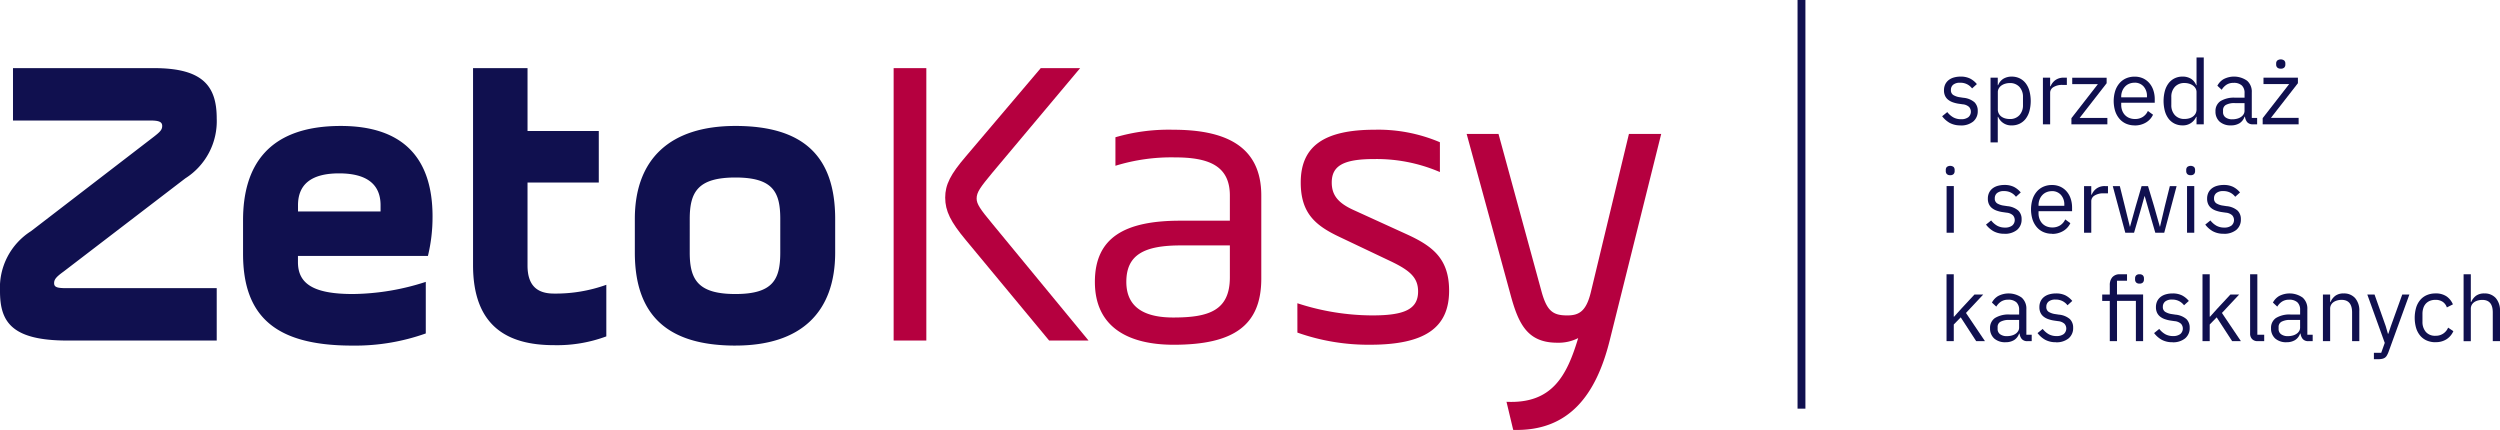
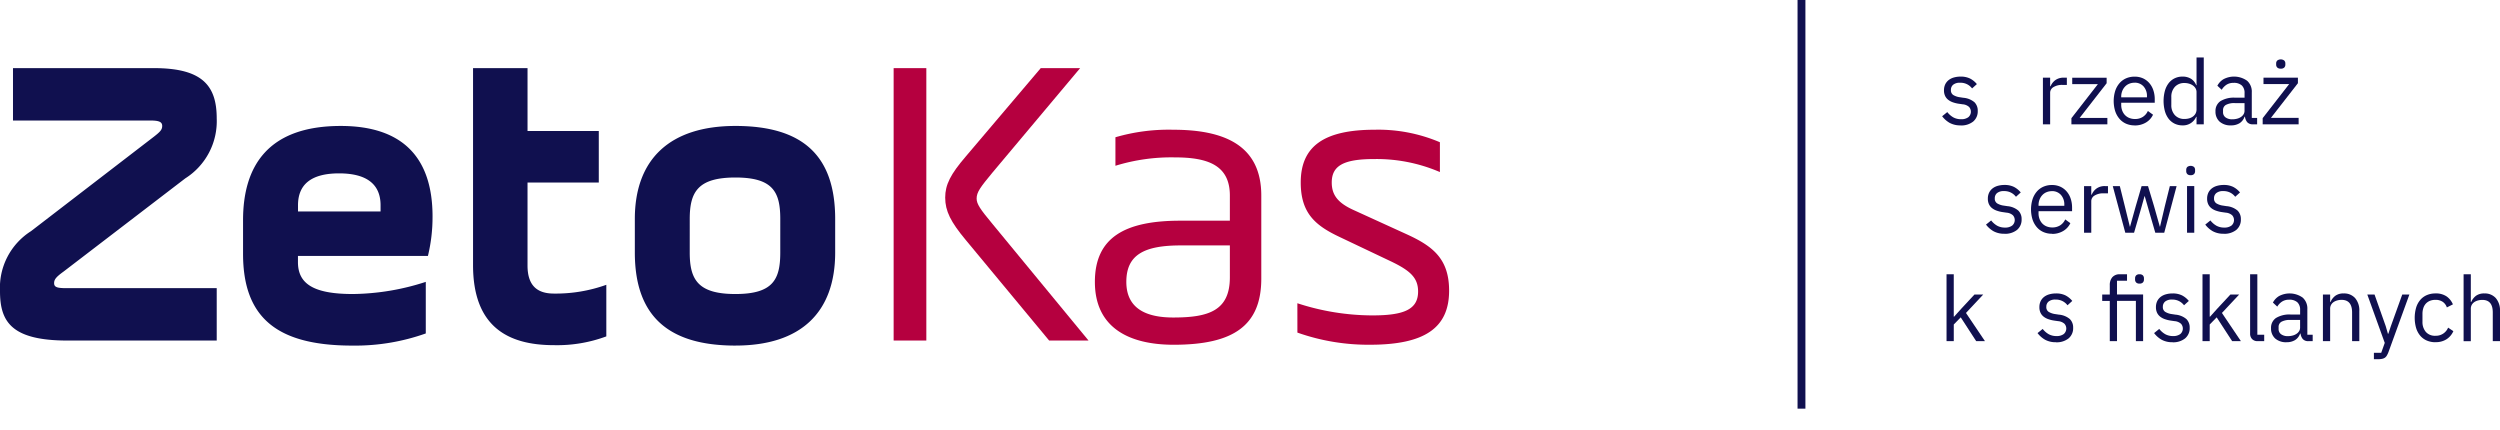
<svg xmlns="http://www.w3.org/2000/svg" width="199.569" height="34.318" viewBox="0 0 199.569 34.318">
  <defs>
    <clipPath id="a">
      <rect width="199.569" height="34.318" fill="none" />
    </clipPath>
  </defs>
  <g clip-path="url(#a)">
    <path d="M478.126,22.695a1.751,1.751,0,0,1-.87-.2,2.006,2.006,0,0,1-.6-.53l.411-.332a1.644,1.644,0,0,0,.483.423,1.272,1.272,0,0,0,.621.147.917.917,0,0,0,.573-.159.574.574,0,0,0,.065-.818.857.857,0,0,0-.508-.213l-.3-.043a2.452,2.452,0,0,1-.476-.113,1.281,1.281,0,0,1-.378-.2.857.857,0,0,1-.253-.313,1.019,1.019,0,0,1-.09-.447,1.081,1.081,0,0,1,.1-.48.972.972,0,0,1,.277-.342,1.215,1.215,0,0,1,.423-.206,1.942,1.942,0,0,1,.526-.068,1.654,1.654,0,0,1,.761.158,1.733,1.733,0,0,1,.538.44l-.382.346a1.145,1.145,0,0,0-.361-.313,1.16,1.16,0,0,0-.6-.141.821.821,0,0,0-.545.155.522.522,0,0,0-.184.422.442.442,0,0,0,.184.4,1.366,1.366,0,0,0,.53.181l.289.044a1.551,1.551,0,0,1,.879.357.938.938,0,0,1,.259.689,1.055,1.055,0,0,1-.367.852,1.523,1.523,0,0,1-1.009.309" transform="translate(-321.62 -12.686)" fill="#10104f" />
-     <path d="M488.542,18.887h.577v.6h.029a1.046,1.046,0,0,1,.423-.517,1.266,1.266,0,0,1,.667-.168,1.416,1.416,0,0,1,.628.137,1.362,1.362,0,0,1,.479.39,1.775,1.775,0,0,1,.3.613,3.157,3.157,0,0,1,0,1.616,1.8,1.8,0,0,1-.3.613,1.362,1.362,0,0,1-.479.389,1.416,1.416,0,0,1-.628.137,1.128,1.128,0,0,1-1.09-.685h-.029v2.042h-.577Zm1.536,3.3a.992.992,0,0,0,.772-.308,1.154,1.154,0,0,0,.282-.808v-.638a1.154,1.154,0,0,0-.282-.808,1,1,0,0,0-.772-.308,1.259,1.259,0,0,0-.371.054,1.045,1.045,0,0,0-.307.149.711.711,0,0,0-.2.228.568.568,0,0,0-.076.287v1.391a.667.667,0,0,0,.076.323.737.737,0,0,0,.2.239.95.95,0,0,0,.307.149,1.375,1.375,0,0,0,.371.05" transform="translate(-329.642 -12.686)" fill="#10104f" />
    <path d="M501.4,22.788V19.066h.577v.685h.036a1.137,1.137,0,0,1,.361-.476,1.109,1.109,0,0,1,.714-.209h.223v.578h-.339a1.3,1.3,0,0,0-.732.176.522.522,0,0,0-.263.444v2.524Z" transform="translate(-338.319 -12.865)" fill="#10104f" />
    <path d="M508.388,22.788V22.3l2.114-2.719h-2.049v-.512H511.2v.441l-2.156,2.769h2.214v.512Z" transform="translate(-343.032 -12.865)" fill="#10104f" />
    <path d="M520.436,22.695a1.665,1.665,0,0,1-.688-.137,1.464,1.464,0,0,1-.527-.393,1.8,1.8,0,0,1-.339-.613,2.768,2.768,0,0,1,0-1.6,1.8,1.8,0,0,1,.339-.617,1.48,1.48,0,0,1,.527-.393,1.665,1.665,0,0,1,.688-.137,1.581,1.581,0,0,1,.672.137,1.478,1.478,0,0,1,.5.377,1.672,1.672,0,0,1,.321.571,2.25,2.25,0,0,1,.112.725v.273h-2.676v.173a1.267,1.267,0,0,0,.076.444,1.046,1.046,0,0,0,.216.357.99.99,0,0,0,.346.238,1.194,1.194,0,0,0,.465.086,1.134,1.134,0,0,0,.617-.166,1.09,1.09,0,0,0,.408-.476l.411.3a1.438,1.438,0,0,1-.562.62,1.7,1.7,0,0,1-.91.236m0-3.411a1.088,1.088,0,0,0-.432.083.959.959,0,0,0-.336.233,1.092,1.092,0,0,0-.22.355,1.216,1.216,0,0,0-.08.448v.05h2.056v-.078a1.133,1.133,0,0,0-.27-.793.924.924,0,0,0-.718-.3" transform="translate(-350.033 -12.686)" fill="#10104f" />
    <path d="M533.636,18.837h-.029a1.137,1.137,0,0,1-1.09.685,1.409,1.409,0,0,1-.627-.137,1.357,1.357,0,0,1-.48-.389,1.814,1.814,0,0,1-.3-.613,3.158,3.158,0,0,1,0-1.616,1.792,1.792,0,0,1,.3-.613,1.357,1.357,0,0,1,.48-.39,1.409,1.409,0,0,1,.627-.137,1.267,1.267,0,0,1,.667.168,1.045,1.045,0,0,1,.423.517h.029V14.1h.577v5.338h-.577Zm-.959.173a1.375,1.375,0,0,0,.371-.05.941.941,0,0,0,.307-.149.752.752,0,0,0,.206-.239.677.677,0,0,0,.075-.323V16.858a.576.576,0,0,0-.075-.287.726.726,0,0,0-.206-.228,1.034,1.034,0,0,0-.307-.149,1.259,1.259,0,0,0-.371-.054,1,1,0,0,0-.772.308,1.154,1.154,0,0,0-.282.808v.637a1.154,1.154,0,0,0,.282.808.992.992,0,0,0,.772.308" transform="translate(-358.292 -9.513)" fill="#10104f" />
    <path d="M546.733,22.609a.568.568,0,0,1-.465-.173.864.864,0,0,1-.176-.432h-.036a.967.967,0,0,1-.4.519,1.262,1.262,0,0,1-.671.172,1.305,1.305,0,0,1-.919-.3,1.065,1.065,0,0,1-.328-.822.938.938,0,0,1,.386-.807,2.048,2.048,0,0,1,1.2-.281h.735v-.368a.806.806,0,0,0-.217-.607.922.922,0,0,0-.663-.209,1,1,0,0,0-.566.152,1.246,1.246,0,0,0-.379.4l-.346-.324a1.322,1.322,0,0,1,.483-.517,1.8,1.8,0,0,1,1.89.119,1.159,1.159,0,0,1,.375.921V22.1h.426v.512Zm-1.658-.4a1.448,1.448,0,0,0,.4-.051.95.95,0,0,0,.31-.144.688.688,0,0,0,.2-.216.521.521,0,0,0,.072-.267v-.614h-.765a1.4,1.4,0,0,0-.724.144.466.466,0,0,0-.227.419v.152a.5.5,0,0,0,.2.425.864.864,0,0,0,.537.152" transform="translate(-366.881 -12.686)" fill="#10104f" />
    <path d="M555.33,19.751V19.26l2.114-2.719h-2.049v-.512h2.748v.441l-2.156,2.769H558.2v.512Zm1.443-4.443a.378.378,0,0,1-.277-.089.326.326,0,0,1-.09-.242V14.9a.323.323,0,0,1,.09-.241.47.47,0,0,1,.554,0,.323.323,0,0,1,.09.241v.08a.326.326,0,0,1-.09.242.378.378,0,0,1-.277.089" transform="translate(-374.706 -9.828)" fill="#10104f" />
-     <path d="M477.9,41.452a.352.352,0,0,1-.271-.09.333.333,0,0,1-.083-.235v-.094a.336.336,0,0,1,.083-.235.45.45,0,0,1,.541,0,.336.336,0,0,1,.083.235v.094a.333.333,0,0,1-.083.235.35.35,0,0,1-.27.09m-.289.872h.577v3.722h-.577Z" transform="translate(-322.219 -27.468)" fill="#10104f" />
    <path d="M488.9,49.3a1.751,1.751,0,0,1-.87-.2,2.005,2.005,0,0,1-.6-.53l.411-.332a1.644,1.644,0,0,0,.483.423,1.272,1.272,0,0,0,.621.147.917.917,0,0,0,.573-.159.574.574,0,0,0,.065-.818.856.856,0,0,0-.508-.213l-.3-.043a2.477,2.477,0,0,1-.476-.113,1.281,1.281,0,0,1-.378-.2.857.857,0,0,1-.253-.313,1.02,1.02,0,0,1-.09-.447,1.081,1.081,0,0,1,.1-.48.972.972,0,0,1,.277-.342,1.215,1.215,0,0,1,.423-.206,1.942,1.942,0,0,1,.526-.068,1.654,1.654,0,0,1,.761.158,1.733,1.733,0,0,1,.538.44l-.382.346a1.145,1.145,0,0,0-.361-.313,1.16,1.16,0,0,0-.6-.141.821.821,0,0,0-.545.155.522.522,0,0,0-.184.422.442.442,0,0,0,.184.4,1.366,1.366,0,0,0,.53.181l.289.044a1.551,1.551,0,0,1,.879.357.937.937,0,0,1,.259.688,1.055,1.055,0,0,1-.367.852,1.523,1.523,0,0,1-1.009.309" transform="translate(-328.892 -30.641)" fill="#10104f" />
    <path d="M500.148,49.3a1.663,1.663,0,0,1-.688-.137,1.457,1.457,0,0,1-.527-.393,1.8,1.8,0,0,1-.339-.613,2.761,2.761,0,0,1,0-1.6,1.8,1.8,0,0,1,.339-.617,1.473,1.473,0,0,1,.527-.393,1.663,1.663,0,0,1,.688-.137,1.578,1.578,0,0,1,.671.137,1.478,1.478,0,0,1,.5.377,1.67,1.67,0,0,1,.321.571,2.258,2.258,0,0,1,.113.725V47.5h-2.677v.173a1.252,1.252,0,0,0,.077.444,1.051,1.051,0,0,0,.216.357.992.992,0,0,0,.346.238,1.2,1.2,0,0,0,.465.086,1.135,1.135,0,0,0,.617-.166,1.092,1.092,0,0,0,.408-.476l.411.3a1.437,1.437,0,0,1-.563.62,1.694,1.694,0,0,1-.909.236m0-3.411a1.094,1.094,0,0,0-.433.083.957.957,0,0,0-.335.233,1.094,1.094,0,0,0-.22.355,1.219,1.219,0,0,0-.08.448v.05h2.057v-.078a1.132,1.132,0,0,0-.271-.793.924.924,0,0,0-.718-.3" transform="translate(-336.344 -30.641)" fill="#10104f" />
    <path d="M511.49,49.4V45.675h.577v.685h.036a1.137,1.137,0,0,1,.361-.476,1.109,1.109,0,0,1,.714-.209h.223v.578h-.339a1.3,1.3,0,0,0-.732.176.523.523,0,0,0-.263.444V49.4Z" transform="translate(-345.126 -30.819)" fill="#10104f" />
    <path d="M518.541,45.675h.563l.4,1.609.4,1.629h.015l.454-1.629.469-1.609h.512l.483,1.609.461,1.629h.015l.383-1.629.4-1.609h.541l-.988,3.722h-.714l-.519-1.789-.325-1.133h-.014l-.318,1.133-.519,1.789h-.7Z" transform="translate(-349.883 -30.819)" fill="#10104f" />
    <path d="M536.922,41.452a.351.351,0,0,1-.271-.09.333.333,0,0,1-.083-.235v-.094a.336.336,0,0,1,.083-.235.45.45,0,0,1,.541,0,.336.336,0,0,1,.083.235v.094a.333.333,0,0,1-.083.235.351.351,0,0,1-.27.09m-.289.872h.577v3.722h-.577Z" transform="translate(-362.047 -27.468)" fill="#10104f" />
    <path d="M542.7,49.3a1.751,1.751,0,0,1-.87-.2,2.006,2.006,0,0,1-.6-.53l.411-.332a1.644,1.644,0,0,0,.483.423,1.272,1.272,0,0,0,.621.147.917.917,0,0,0,.573-.159.574.574,0,0,0,.065-.818.856.856,0,0,0-.508-.213l-.3-.043a2.476,2.476,0,0,1-.476-.113,1.281,1.281,0,0,1-.378-.2.858.858,0,0,1-.253-.313,1.021,1.021,0,0,1-.09-.447,1.083,1.083,0,0,1,.1-.48.973.973,0,0,1,.277-.342,1.215,1.215,0,0,1,.423-.206,1.941,1.941,0,0,1,.526-.068,1.654,1.654,0,0,1,.761.158,1.734,1.734,0,0,1,.538.44l-.383.346a1.143,1.143,0,0,0-.361-.313,1.16,1.16,0,0,0-.6-.141.821.821,0,0,0-.545.155.522.522,0,0,0-.184.422.442.442,0,0,0,.184.4,1.366,1.366,0,0,0,.53.181l.289.044a1.552,1.552,0,0,1,.88.357.938.938,0,0,1,.259.688,1.055,1.055,0,0,1-.367.852,1.523,1.523,0,0,1-1.009.309" transform="translate(-365.189 -30.641)" fill="#10104f" />
    <path d="M477.741,67.318h.577V70.7h.029l.571-.635,1.053-1.133h.7l-1.378,1.472,1.515,2.25h-.7l-1.233-1.9-.556.571v1.327h-.577Z" transform="translate(-322.354 -45.422)" fill="#10104f" />
-     <path d="M491.407,75.828a.568.568,0,0,1-.465-.173.864.864,0,0,1-.176-.432h-.036a.967.967,0,0,1-.4.519,1.262,1.262,0,0,1-.671.172,1.305,1.305,0,0,1-.919-.3,1.065,1.065,0,0,1-.328-.822.938.938,0,0,1,.386-.807,2.048,2.048,0,0,1,1.2-.281h.735v-.368a.807.807,0,0,0-.217-.607.922.922,0,0,0-.663-.209,1,1,0,0,0-.566.152,1.246,1.246,0,0,0-.379.4l-.346-.324a1.323,1.323,0,0,1,.483-.516,1.8,1.8,0,0,1,1.89.119,1.16,1.16,0,0,1,.375.921v2.044h.426v.512Zm-1.658-.4a1.448,1.448,0,0,0,.4-.051.95.95,0,0,0,.31-.144.687.687,0,0,0,.2-.216.52.52,0,0,0,.072-.267v-.614h-.765a1.4,1.4,0,0,0-.724.144.466.466,0,0,0-.227.419v.152a.5.5,0,0,0,.2.425.863.863,0,0,0,.537.152" transform="translate(-329.55 -48.595)" fill="#10104f" />
    <path d="M501.542,75.915a1.751,1.751,0,0,1-.87-.2,2.006,2.006,0,0,1-.6-.53l.411-.332a1.645,1.645,0,0,0,.483.423,1.272,1.272,0,0,0,.621.147.917.917,0,0,0,.573-.159.574.574,0,0,0,.065-.818.857.857,0,0,0-.508-.213l-.3-.043a2.476,2.476,0,0,1-.476-.113,1.281,1.281,0,0,1-.378-.2.857.857,0,0,1-.253-.313,1.019,1.019,0,0,1-.09-.447,1.081,1.081,0,0,1,.1-.48.972.972,0,0,1,.277-.342,1.215,1.215,0,0,1,.423-.206,1.942,1.942,0,0,1,.526-.068,1.654,1.654,0,0,1,.761.158,1.734,1.734,0,0,1,.538.44l-.382.346a1.148,1.148,0,0,0-.361-.313,1.16,1.16,0,0,0-.6-.141.821.821,0,0,0-.545.155.522.522,0,0,0-.184.422.442.442,0,0,0,.184.4,1.366,1.366,0,0,0,.53.181l.289.044a1.551,1.551,0,0,1,.879.357.938.938,0,0,1,.259.689,1.054,1.054,0,0,1-.367.852,1.522,1.522,0,0,1-1.009.309" transform="translate(-337.42 -48.596)" fill="#10104f" />
    <path d="M516.553,69.445h-.605v-.512h.605v-.75a.937.937,0,0,1,.2-.626.76.76,0,0,1,.614-.239h.562v.513h-.8v1.1h2.085v3.722h-.577v-3.21H517.13v3.21h-.577Zm2.373-1.384a.347.347,0,0,1-.27-.09.329.329,0,0,1-.084-.235v-.093a.329.329,0,0,1,.084-.235.351.351,0,0,1,.27-.09.355.355,0,0,1,.271.09.334.334,0,0,1,.083.235v.093a.334.334,0,0,1-.083.235.351.351,0,0,1-.271.09" transform="translate(-348.134 -45.423)" fill="#10104f" />
    <path d="M530.147,75.915a1.751,1.751,0,0,1-.87-.2,2.005,2.005,0,0,1-.6-.53l.411-.332a1.645,1.645,0,0,0,.483.423,1.272,1.272,0,0,0,.621.147.917.917,0,0,0,.573-.159.574.574,0,0,0,.065-.818.857.857,0,0,0-.508-.213l-.3-.043a2.476,2.476,0,0,1-.476-.113,1.281,1.281,0,0,1-.378-.2.857.857,0,0,1-.253-.313,1.019,1.019,0,0,1-.09-.447,1.081,1.081,0,0,1,.1-.48.973.973,0,0,1,.277-.342,1.215,1.215,0,0,1,.423-.206,1.942,1.942,0,0,1,.526-.068,1.654,1.654,0,0,1,.761.158,1.734,1.734,0,0,1,.538.44l-.383.346a1.147,1.147,0,0,0-.361-.313,1.16,1.16,0,0,0-.6-.141.821.821,0,0,0-.545.155.522.522,0,0,0-.184.422.442.442,0,0,0,.184.4,1.366,1.366,0,0,0,.53.181l.289.044a1.551,1.551,0,0,1,.879.357.937.937,0,0,1,.259.689,1.054,1.054,0,0,1-.368.852,1.522,1.522,0,0,1-1.009.309" transform="translate(-356.721 -48.596)" fill="#10104f" />
    <path d="M540.562,67.318h.577V70.7h.029l.57-.635,1.053-1.133h.7l-1.378,1.472,1.515,2.25h-.7l-1.233-1.9-.556.571v1.327h-.577Z" transform="translate(-364.742 -45.422)" fill="#10104f" />
    <path d="M552.86,72.655a.587.587,0,0,1-.458-.17.613.613,0,0,1-.155-.429V67.317h.577v4.826h.548v.512Z" transform="translate(-372.626 -45.422)" fill="#10104f" />
    <path d="M560.371,75.828a.568.568,0,0,1-.465-.173.867.867,0,0,1-.176-.432h-.036a.967.967,0,0,1-.4.519,1.261,1.261,0,0,1-.671.172,1.306,1.306,0,0,1-.919-.3,1.065,1.065,0,0,1-.328-.822.938.938,0,0,1,.386-.807,2.048,2.048,0,0,1,1.2-.281h.735v-.368a.807.807,0,0,0-.217-.607.922.922,0,0,0-.663-.209,1,1,0,0,0-.566.152,1.246,1.246,0,0,0-.379.4l-.346-.324a1.324,1.324,0,0,1,.483-.516,1.8,1.8,0,0,1,1.89.119,1.16,1.16,0,0,1,.375.921v2.044h.426v.512Zm-1.658-.4a1.448,1.448,0,0,0,.4-.051.948.948,0,0,0,.31-.144.687.687,0,0,0,.2-.216.521.521,0,0,0,.072-.267v-.614h-.765a1.4,1.4,0,0,0-.724.144.466.466,0,0,0-.227.419v.152a.5.5,0,0,0,.2.425.864.864,0,0,0,.537.152" transform="translate(-376.084 -48.595)" fill="#10104f" />
    <path d="M570.117,75.828V72.106h.577v.6h.029a1.21,1.21,0,0,1,.386-.5,1.086,1.086,0,0,1,.667-.186,1.169,1.169,0,0,1,.912.372,1.513,1.513,0,0,1,.335,1.05v2.387h-.577V73.537q0-1.006-.843-1.005a1.307,1.307,0,0,0-.336.044.977.977,0,0,0-.292.13.647.647,0,0,0-.205.221.623.623,0,0,0-.076.315v2.587Z" transform="translate(-384.684 -48.595)" fill="#10104f" />
    <path d="M583.812,72.285h.57l-1.667,4.588a1.9,1.9,0,0,1-.13.277.561.561,0,0,1-.158.178.653.653,0,0,1-.235.093,1.741,1.741,0,0,1-.343.029h-.3v-.512h.584l.282-.792-1.393-3.86h.578l.894,2.527.173.6h.035l.2-.6Z" transform="translate(-392.046 -48.774)" fill="#10104f" />
    <path d="M594.307,75.915a1.714,1.714,0,0,1-.7-.137,1.421,1.421,0,0,1-.523-.389,1.727,1.727,0,0,1-.325-.613,2.98,2.98,0,0,1,0-1.616,1.712,1.712,0,0,1,.325-.613,1.422,1.422,0,0,1,.523-.39,1.714,1.714,0,0,1,.7-.137,1.5,1.5,0,0,1,.89.241,1.471,1.471,0,0,1,.5.631l-.483.245a.874.874,0,0,0-.331-.447,1,1,0,0,0-.577-.158,1.16,1.16,0,0,0-.455.083.909.909,0,0,0-.325.231.983.983,0,0,0-.194.354,1.482,1.482,0,0,0-.065.45v.635a1.208,1.208,0,0,0,.263.8.952.952,0,0,0,.775.314,1.044,1.044,0,0,0,1.009-.649l.419.281a1.471,1.471,0,0,1-.537.641,1.565,1.565,0,0,1-.89.238" transform="translate(-399.887 -48.596)" fill="#10104f" />
    <path d="M604.643,67.318h.577v2.215h.029a1.215,1.215,0,0,1,.386-.5,1.088,1.088,0,0,1,.667-.185,1.169,1.169,0,0,1,.912.372,1.512,1.512,0,0,1,.335,1.049v2.387h-.577V70.364q0-1.005-.843-1a1.307,1.307,0,0,0-.336.044.986.986,0,0,0-.292.129.65.65,0,0,0-.205.221.625.625,0,0,0-.076.315v2.588h-.577Z" transform="translate(-407.98 -45.423)" fill="#10104f" />
    <rect width="0.628" height="32.622" transform="translate(143.494)" fill="#10104f" />
    <path d="M1.037,20.45H11.978c.7,0,.97.1.97.435,0,.3-.168.469-.636.837L2.476,29.283A5.339,5.339,0,0,0,0,34.067c0,2.409.87,3.948,5.387,3.948H17.3V33.833H5.32c-.736,0-1-.067-1-.4,0-.3.167-.5.77-.936l9.7-7.428A5.4,5.4,0,0,0,17.3,20.283c0-2.643-1.171-4.015-5.018-4.015H1.037Zm33.492,7.662c0-4.752-2.442-7.227-7.327-7.227-5.821,0-7.8,3.212-7.8,7.528v2.677c0,5.187,2.811,7.328,8.732,7.328a16.81,16.81,0,0,0,5.855-.97V33.331a19.386,19.386,0,0,1-5.821.97c-3.112,0-4.383-.8-4.383-2.543v-.5H34.161a13.161,13.161,0,0,0,.368-3.145m-10.74-.9c0-1.673,1.07-2.543,3.279-2.543s3.312.87,3.312,2.543v.5H23.789ZM37.762,16.051V31.992c0,4.885,2.744,6.391,6.457,6.391a11.283,11.283,0,0,0,4.182-.7V33.565a11.931,11.931,0,0,1-4.182.7c-1.271,0-2.108-.569-2.108-2.242V25.4H47.8V21.286H42.112V16.267h-4.35v5.019M58.707,38.416c5.219,0,7.963-2.643,7.963-7.428V28.312c0-4.952-2.476-7.428-7.963-7.428-5.22,0-8.03,2.643-8.03,7.428v2.677c0,4.951,2.543,7.428,8.03,7.428m3.58-7.428c0,2.141-.569,3.312-3.58,3.312s-3.647-1.171-3.647-3.312V28.312c0-2.141.636-3.312,3.647-3.312s3.58,1.171,3.58,3.312Z" transform="translate(0 -10.83)" fill="#10104f" />
    <path d="M219.327,16.717h2.61V38.466h-2.61Zm11.745,0h3.144l-6.993,8.331c-.97,1.172-1.271,1.573-1.271,2.076,0,.435.268.836,1.271,2.04l7.662,9.3h-3.144l-6.659-8.03c-1.2-1.439-1.639-2.31-1.639-3.38,0-1.037.435-1.873,1.639-3.278Z" transform="translate(-147.99 -11.28)" fill="#b5003f" />
    <path d="M282,43.719c0,3.748-2.208,5.287-6.994,5.287-3.58,0-6.29-1.371-6.29-5.019,0-3.579,2.443-4.885,6.826-4.885h3.949V37.094c0-2.409-1.74-3.045-4.384-3.045a15.115,15.115,0,0,0-4.751.669V32.442a15.155,15.155,0,0,1,4.618-.6c4.116,0,7.026,1.27,7.026,5.253Zm-2.509-2.643h-3.915c-2.91,0-4.35.735-4.35,2.91,0,2.275,1.807,2.845,3.748,2.845,2.811,0,4.517-.535,4.517-3.212Z" transform="translate(-181.314 -21.485)" fill="#b5003f" />
    <path d="M318.414,45.692a19.346,19.346,0,0,0,5.989.971c2.509,0,3.648-.468,3.648-1.908,0-1.1-.636-1.672-2.175-2.409l-4.082-1.94c-1.907-.9-3.111-1.873-3.111-4.351,0-2.91,1.874-4.215,5.922-4.215a12.578,12.578,0,0,1,5.187,1V35.22a12.791,12.791,0,0,0-5.254-1.038c-2.443,0-3.38.535-3.38,1.874,0,1,.5,1.64,1.774,2.209l4.249,1.939c2.042.937,3.346,1.942,3.346,4.485,0,3.01-2.007,4.316-6.323,4.316a17,17,0,0,1-5.788-.97Z" transform="translate(-214.848 -21.485)" fill="#b5003f" />
-     <path d="M365.971,45.516c.435,1.538.937,1.84,2.041,1.84.937,0,1.506-.334,1.873-1.84l3.045-12.649h2.576l-4.115,16.5c-1.071,4.283-3.212,7.261-7.7,7.127l-.535-2.242c3.646.167,4.818-2.074,5.722-5.086a3.44,3.44,0,0,1-1.674.369c-2.409,0-3.111-1.54-3.748-3.915l-3.48-12.749h2.543Z" transform="translate(-242.896 -22.177)" fill="#b5003f" />
  </g>
</svg>